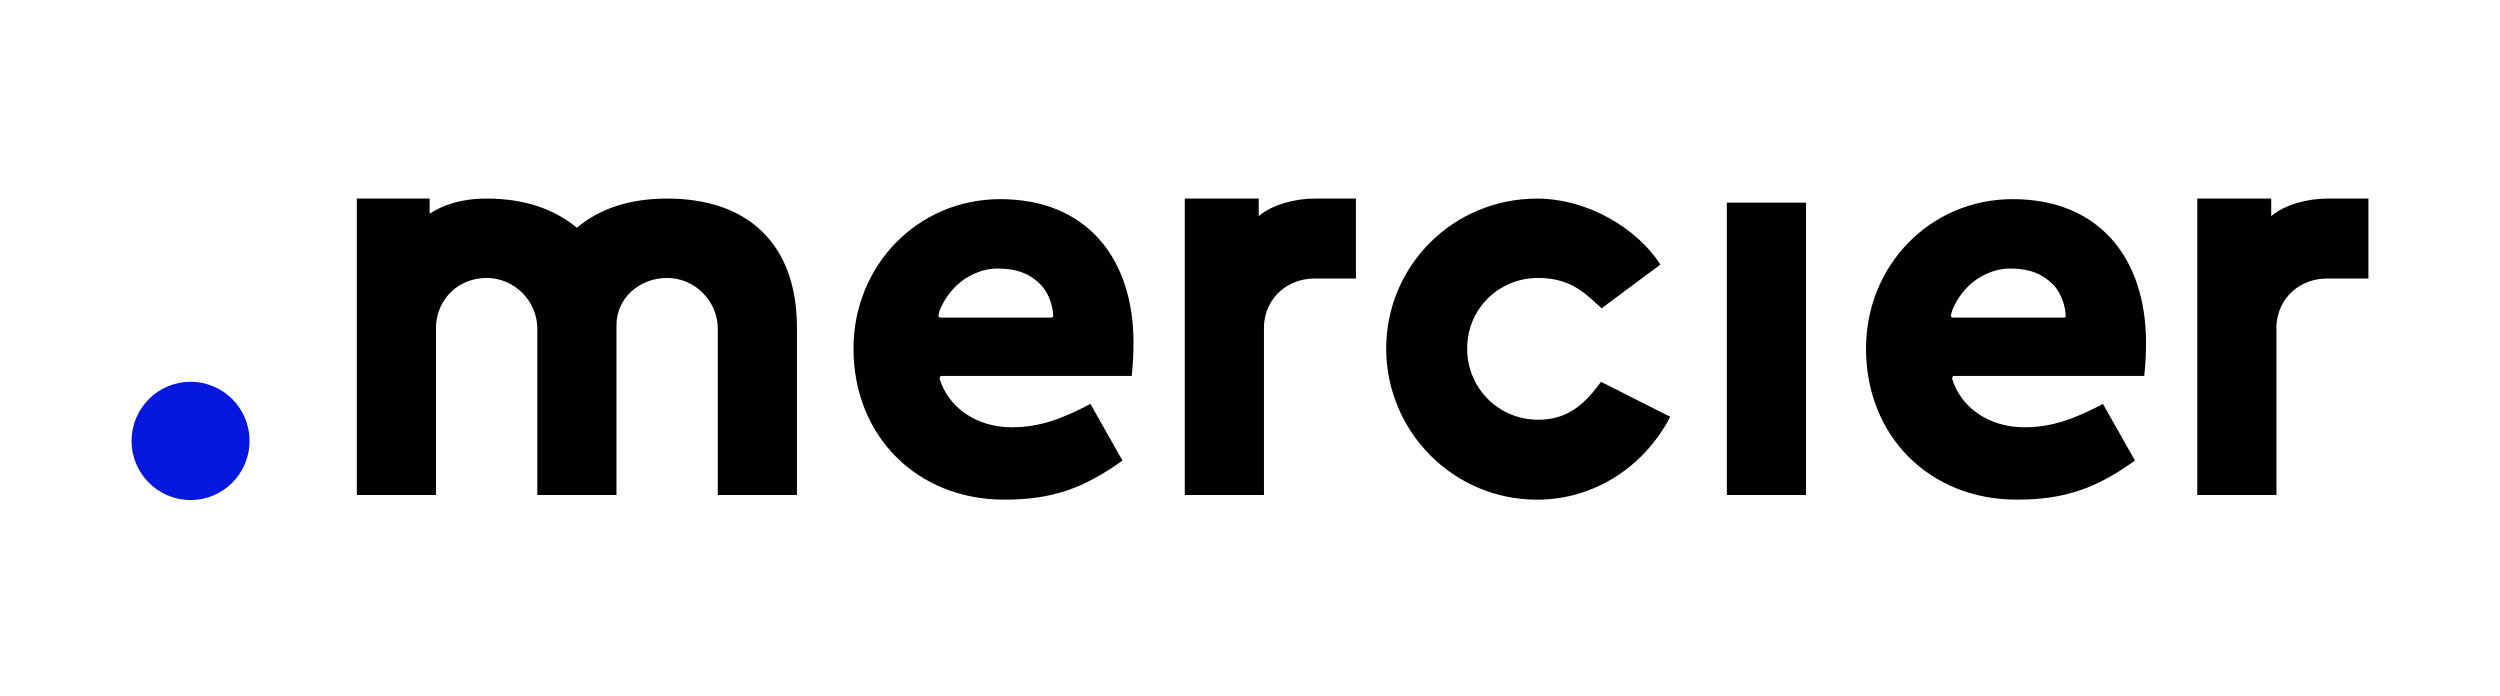
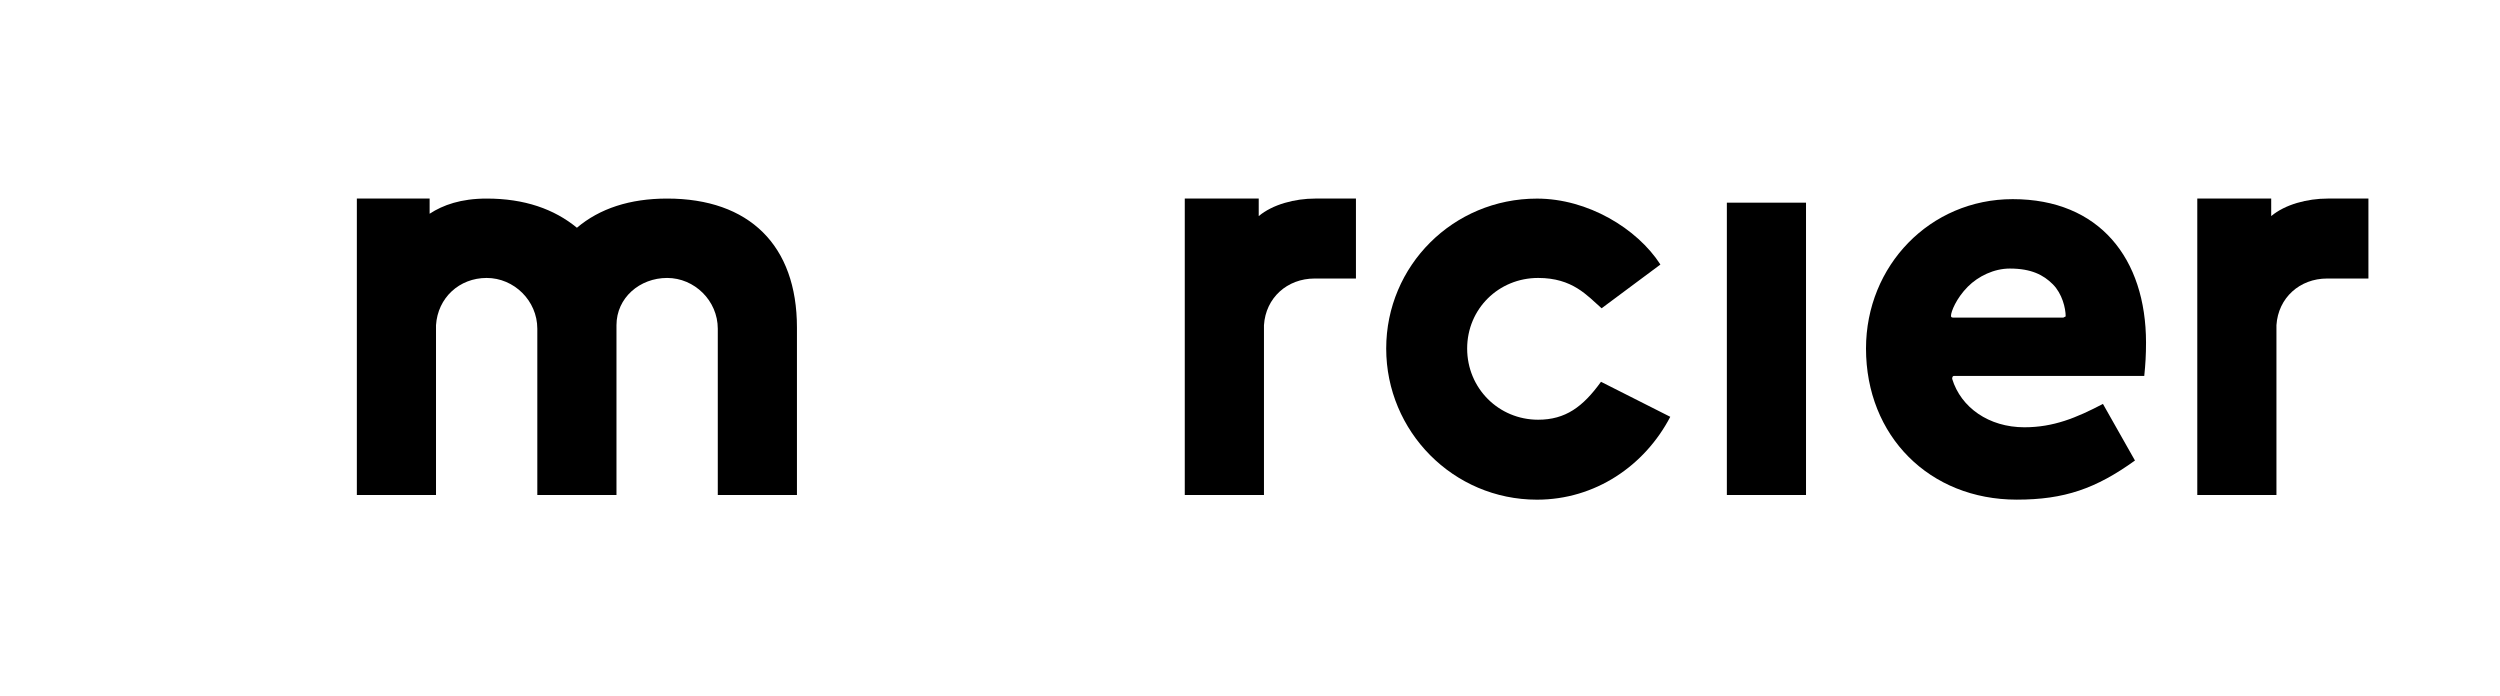
<svg xmlns="http://www.w3.org/2000/svg" width="1045" height="291" viewBox="0 0 1045 291" fill="none">
  <g clip-path="url(#clip0_1_13)">
    <path d="M278.876 83C263.3 83 250.65 87.151 241.151 95.198C231.652 87.392 219.257 83 203.425 83C192.711 83 185.178 85.677 179.581 89.347V83H149.163V206.909H182.252V135.93C182.987 124.469 191.991 116.181 203.425 116.181C214.86 116.181 224.599 125.687 224.599 137.404V206.909H257.687V135.93C257.687 124.469 267.426 116.181 278.861 116.181C290.296 116.181 300.035 125.687 300.035 137.404V206.909H333.123V136.908C333.123 102.523 313.165 83 278.861 83L278.876 83Z" fill="black" />
-     <path d="M418.088 83.241C383.529 83.241 356.758 111.052 356.758 145.677C356.758 182.257 383.288 208.85 419.783 208.85C439.741 208.85 452.872 204.217 469.183 192.5L455.798 168.84C444.603 174.691 435.119 178.602 422.95 178.602C408.109 178.602 396.434 170.314 392.772 158.356C392.772 157.619 393.012 157.138 393.508 157.138H473.07C473.55 152.265 473.805 148.354 473.805 143.24C473.805 108.119 454.342 83.241 418.088 83.241ZM439.261 132.756H393.267C392.532 132.756 392.292 132.516 392.292 132.019C392.292 130.305 394.483 124.709 399.345 119.821C403.727 115.429 410.299 112.255 416.872 112.255C425.876 112.255 430.978 114.932 434.879 118.843C438.766 122.739 440.237 128.846 440.237 132.26C440.237 132.501 439.996 132.756 439.261 132.756Z" fill="black" />
    <path d="M526.146 90.325V83H495.234V206.909H528.337V135.93C529.058 124.469 538.061 116.422 549.511 116.422H566.783V83H549.751C541.243 83 531.999 85.437 526.146 90.325Z" fill="black" />
    <path d="M642.954 175.443C626.417 175.443 613.272 162.267 613.272 145.692C613.272 129.116 626.417 116.181 642.954 116.181C657.315 116.181 663.392 123.506 669.47 128.861L694.05 110.57C684.311 95.454 663.632 83.015 642.459 83.015C607.42 83.015 579.433 111.067 579.433 145.692C579.433 180.316 607.42 208.865 642.459 208.865C666.784 208.865 687.477 194.711 698.176 174.225L669.215 159.59C661.667 170.073 654.359 175.443 642.924 175.443H642.954Z" fill="black" />
    <path d="M754.914 84.715H721.826V206.909H754.914V84.715Z" fill="black" />
-     <path d="M841.305 83.241C806.745 83.241 779.99 111.052 779.99 145.677C779.99 182.257 806.505 208.85 843.015 208.85C862.973 208.85 876.104 204.217 892.415 192.5L879.03 168.84C867.835 174.691 858.351 178.602 846.182 178.602C831.325 178.602 819.651 170.314 816.004 158.356C816.004 157.619 816.244 157.138 816.74 157.138H896.302C896.797 152.265 897.037 148.354 897.037 143.24C897.037 108.119 877.574 83.241 841.32 83.241H841.305ZM862.478 132.756H816.484C815.749 132.756 815.509 132.516 815.509 132.019C815.509 130.305 817.7 124.709 822.562 119.821C826.944 115.429 833.516 112.255 840.089 112.255C849.093 112.255 854.195 114.932 858.096 118.843C861.998 122.754 863.454 128.846 863.454 132.26C863.454 132.501 863.213 132.756 862.478 132.756Z" fill="black" />
+     <path d="M841.305 83.241C806.745 83.241 779.99 111.052 779.99 145.677C779.99 182.257 806.505 208.85 843.015 208.85C862.973 208.85 876.104 204.217 892.415 192.5L879.03 168.84C867.835 174.691 858.351 178.602 846.182 178.602C831.325 178.602 819.651 170.314 816.004 158.356C816.004 157.619 816.244 157.138 816.74 157.138H896.302C896.797 152.265 897.037 148.354 897.037 143.24C897.037 108.119 877.574 83.241 841.32 83.241H841.305ZM862.478 132.756H816.484C815.749 132.756 815.509 132.516 815.509 132.019C815.509 130.305 817.7 124.709 822.562 119.821C826.944 115.429 833.516 112.255 840.089 112.255C849.093 112.255 854.195 114.932 858.096 118.843C861.998 122.754 863.454 128.846 863.454 132.26Z" fill="black" />
    <path d="M972.968 83C964.445 83 955.201 85.437 949.363 90.325V83H918.466V206.909H951.554V135.93C952.29 124.469 961.293 116.422 972.728 116.422H990V83H972.968Z" fill="black" />
-     <path d="M79.655 159.59C66.044 159.59 55 170.645 55 184.302C55 197.96 66.044 209.015 79.655 209.015C93.266 209.015 104.31 197.96 104.31 184.302C104.31 170.645 93.266 159.59 79.655 159.59Z" fill="#0617DE" />
  </g>
  <defs>
    <clipPath id="clip0_1_13">
      <rect width="935" height="126" fill="white" transform="translate(55 83)" />
    </clipPath>
  </defs>
</svg>